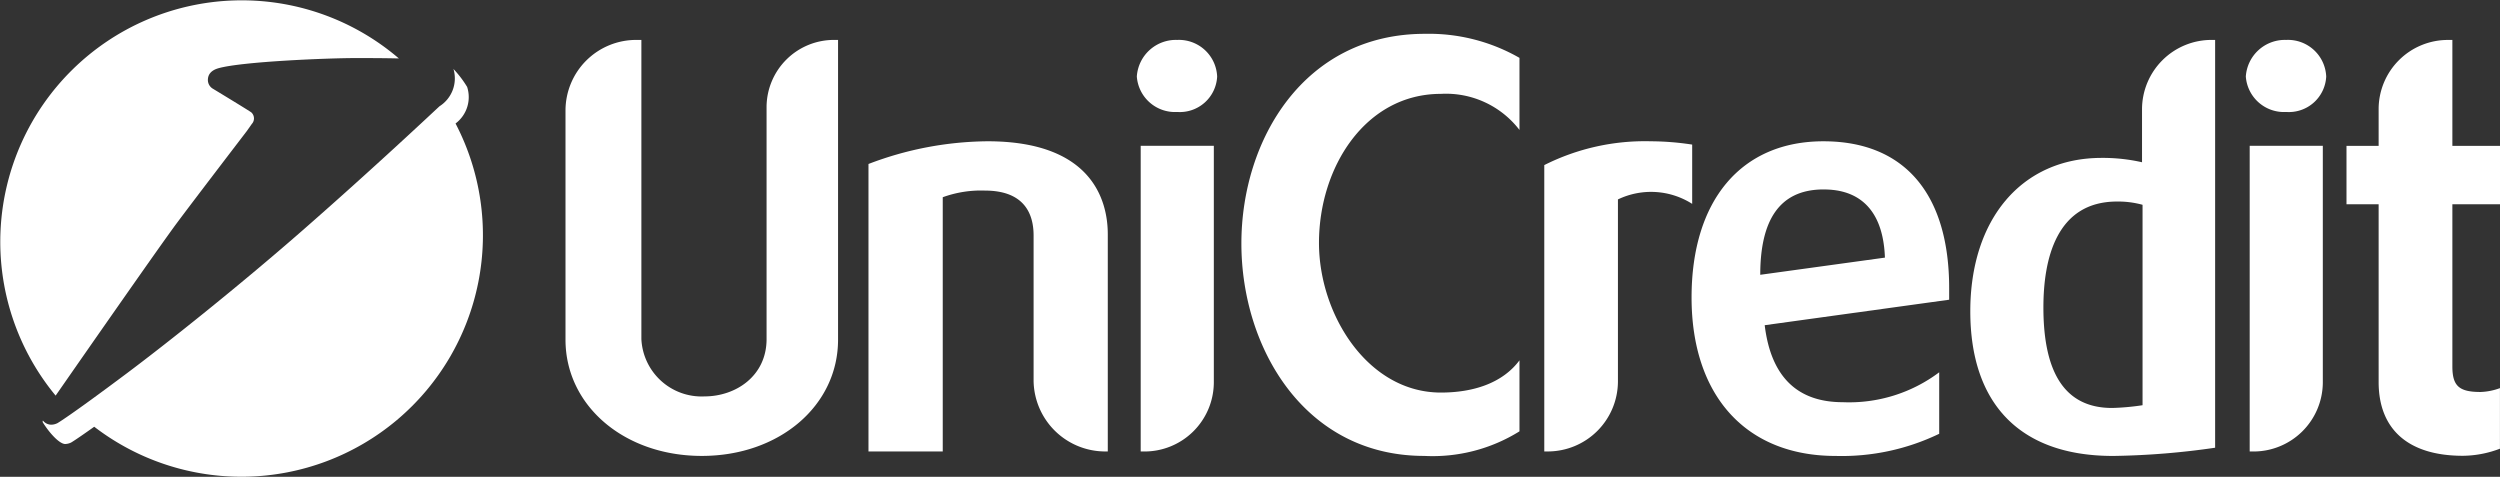
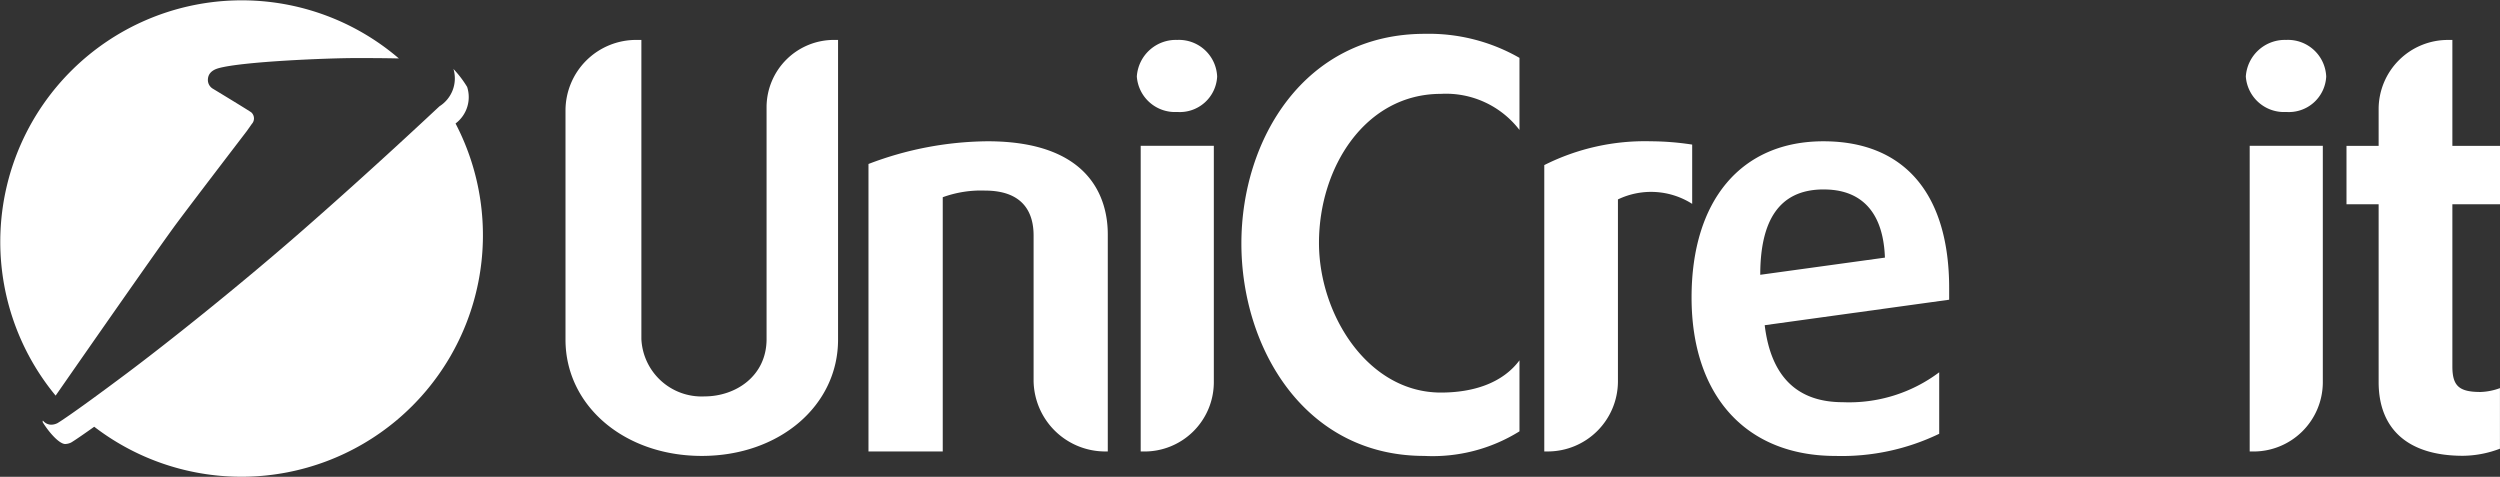
<svg xmlns="http://www.w3.org/2000/svg" id="BANK_LOGO" width="194" height="37" viewBox="0 0 194 37">
  <rect x="0" y="0" width="194" height="37" fill="#333333" stroke="none" />
  <path id="Tracciato_4" data-name="Tracciato 4" d="M285.649,18.67V41.928c0,5.126-4.556,9.023-10.575,9.023s-10.575-3.9-10.575-9.023V24.135A5.482,5.482,0,0,1,270,18.67h.387V41.885a4.677,4.677,0,0,0,4.9,4.448c2.408,0,4.815-1.568,4.815-4.448V23.839a5.228,5.228,0,0,1,5.243-5.169h.3Z" transform="translate(-220.616 -15.572)" fill="#fff" />
  <path id="Tracciato_5" data-name="Tracciato 5" d="M415.442,68.93c8.038,0,9.328,4.513,9.328,7.221V93h-.257a5.561,5.561,0,0,1-5.5-5.461v-11.3c0-1.591-.645-3.483-3.783-3.483a8.675,8.675,0,0,0-3.267.516V93H406.2V70.692A26.352,26.352,0,0,1,415.442,68.93Z" transform="translate(-338.806 -57.967)" fill="#fff" />
  <path id="Tracciato_6" data-name="Tracciato 6" d="M534.848,18.67a2.968,2.968,0,0,1,3.095,2.838,2.9,2.9,0,0,1-3.095,2.753,2.97,2.97,0,0,1-3.138-2.753A3.037,3.037,0,0,1,534.848,18.67Zm2.837,8.217V45.271a5.382,5.382,0,0,1-5.418,5.337h-.257V26.887Z" transform="translate(-443.492 -15.572)" fill="#fff" />
  <path id="Tracciato_7" data-name="Tracciato 7" d="M594.848,15.82a14.141,14.141,0,0,1,7.351,1.865v5.594a7.189,7.189,0,0,0-6.1-2.8c-5.846,0-9.458,5.677-9.458,11.568,0,5.551,3.783,11.611,9.458,11.611,2.494,0,4.772-.72,6.1-2.5v5.509a12.747,12.747,0,0,1-7.394,1.907c-9.284,0-14.185-8.389-14.185-16.483s4.9-16.271,14.23-16.271Z" transform="translate(-484.288 -13.195)" fill="#fff" />
  <path id="Tracciato_8" data-name="Tracciato 8" d="M730.525,68.93a21.787,21.787,0,0,1,3.224.257v4.6a5.94,5.94,0,0,0-5.761-.345V87.585A5.449,5.449,0,0,1,722.572,93h-.3V70.778a17.362,17.362,0,0,1,8.255-1.848Z" transform="translate(-602.436 -57.967)" fill="#fff" />
  <path id="Tracciato_9" data-name="Tracciato 9" d="M811.169,81.234l-14.315,1.978c.473,3.911,2.451,5.975,6.061,5.975a11.64,11.64,0,0,0,7.48-2.321v4.772a17.4,17.4,0,0,1-8.039,1.719c-7.007,0-11.177-4.729-11.177-12.294s3.869-12.123,10.231-12.123,9.758,4.17,9.758,11.393v.9Zm-4.986-3.267c-.173-4.772-3.139-5.288-4.729-5.288h-.216c-3.224.086-4.729,2.364-4.729,6.621l9.672-1.332Z" transform="translate(-659.913 -57.976)" fill="#fff" />
-   <path id="Tracciato_10" data-name="Tracciato 10" d="M940.549,18.67V50.315a59.932,59.932,0,0,1-7.78.636h-.387c-7.007-.085-10.832-4.067-10.832-11.226s4-11.9,10.188-11.9a13.709,13.709,0,0,1,3.138.338V24.05a5.391,5.391,0,0,1,5.416-5.38h.259Zm-5.632,12.794a7.182,7.182,0,0,0-1.978-.253c-4.729,0-5.716,4.49-5.716,8.219,0,5.211,1.762,7.8,5.33,7.8a18.728,18.728,0,0,0,2.364-.213V31.464Z" transform="translate(-768.655 -15.572)" fill="#fff" />
  <path id="Tracciato_11" data-name="Tracciato 11" d="M1053.548,18.67a2.97,2.97,0,0,1,3.1,2.838,2.9,2.9,0,0,1-3.1,2.753,2.969,2.969,0,0,1-3.138-2.753A3.037,3.037,0,0,1,1053.548,18.67Zm2.837,8.217V45.271a5.382,5.382,0,0,1-5.416,5.337h-.259V26.887Z" transform="translate(-876.134 -15.572)" fill="#fff" />
  <path id="Tracciato_12" data-name="Tracciato 12" d="M1105.722,18.67v8.219h3.7v4.533h-3.7V44c0,1.524.516,1.99,2.192,1.99a4.784,4.784,0,0,0,1.5-.3v4.7a8.235,8.235,0,0,1-2.88.551c-4.213,0-6.534-2.033-6.534-5.72V31.423h-2.494V26.89H1100V24.009a5.372,5.372,0,0,1,5.373-5.337h.345Z" transform="translate(-915.418 -15.572)" fill="#fff" />
  <path id="Tracciato_13" data-name="Tracciato 13" d="M19.5,9.677c.012-.015.022-.032.033-.05a.633.633,0,0,0-.025-.9c-.123-.108-3.028-1.867-3.028-1.867a.783.783,0,0,1-.348-.654c0-.431.259-.757.843-.918,1.867-.513,8.436-.782,10.667-.782.775,0,2.107,0,3.305.03l-.053-.05A18.737,18.737,0,0,0,4.317,30.7h0c2.355-3.385,8.165-11.729,9.438-13.433,1.467-1.965,4.814-6.333,5.379-7.073l.028-.037.342-.485Z" transform="translate(0)" fill="#fff" fill-rule="evenodd" />
  <path id="Tracciato_14" data-name="Tracciato 14" d="M23.963,62.841A18.743,18.743,0,0,0,52,39.309h0a2.561,2.561,0,0,0,.9-2.837,8.145,8.145,0,0,0-1.069-1.4l.027.073a2.561,2.561,0,0,1-1.1,2.826c-.355.324-5.114,4.809-10.692,9.687-4.92,4.3-10.42,8.676-13.606,11.062-4.482,3.355-5.354,3.843-5.354,3.843a1.137,1.137,0,0,1-.461.119.826.826,0,0,1-.662-.319l0-.007a.175.175,0,0,0-.012.144c.48.778,1.276,1.681,1.742,1.681a1.129,1.129,0,0,0,.461-.118s.352-.2,1.785-1.221h0Z" transform="translate(-16.65 -29.726)" fill="#fff" fill-rule="evenodd" />
  <path id="Tracciato_15" data-name="Tracciato 15" d="M35.435,32.179a.616.616,0,0,0-.025-.888c-.123-.106-3.028-1.836-3.028-1.836a.769.769,0,0,1-.348-.643c0-.424.259-.744.843-.9,1.868-.5,8.436-.769,10.667-.769,1.054,0,3.141-.007,4.513.082,1.54.1,2.71.413,3,1.146.571,1.436-.373,2.322-1.042,2.92-.355.318-5.112,4.73-10.692,9.528C34.4,45.045,28.9,49.348,25.715,51.7c-4.482,3.3-5.354,3.78-5.354,3.78a1.152,1.152,0,0,1-.461.118.811.811,0,0,1-.684-1.275S28.043,41.812,29.65,39.7s5.462-7.062,5.462-7.062.045-.057.322-.454Z" transform="translate(-15.906 -22.636)" fill="none" fill-rule="evenodd" />
</svg>